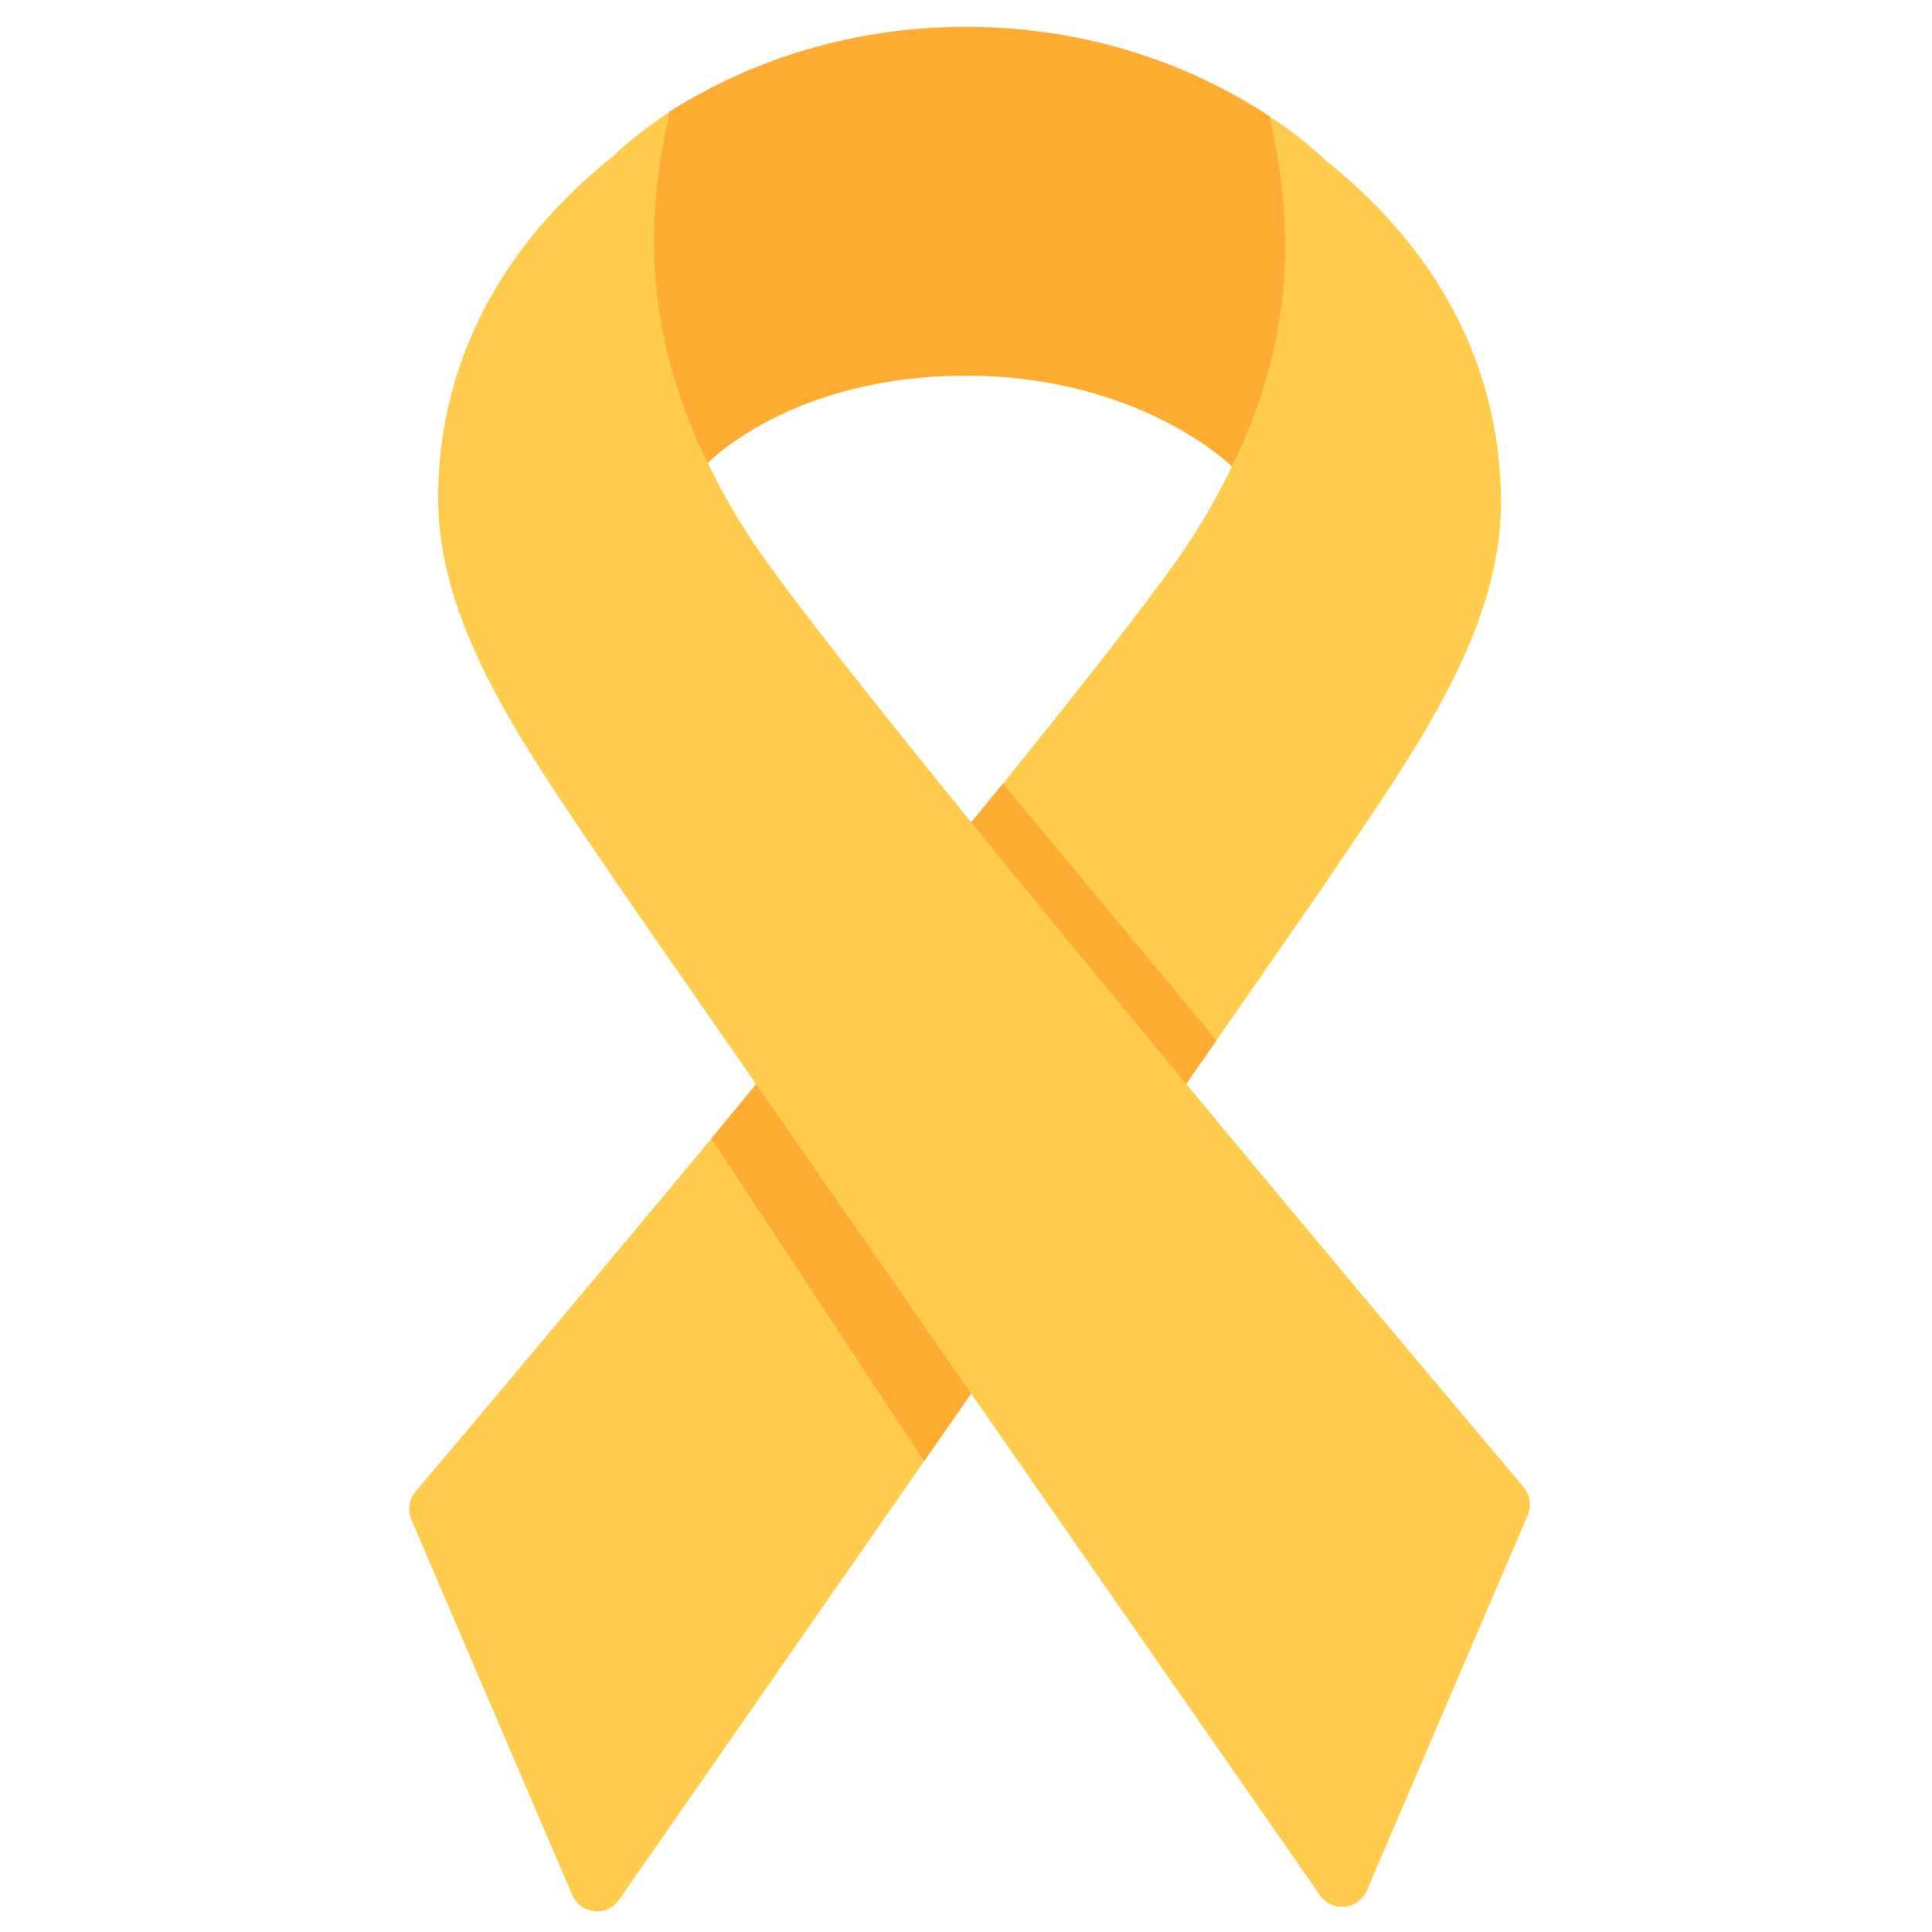
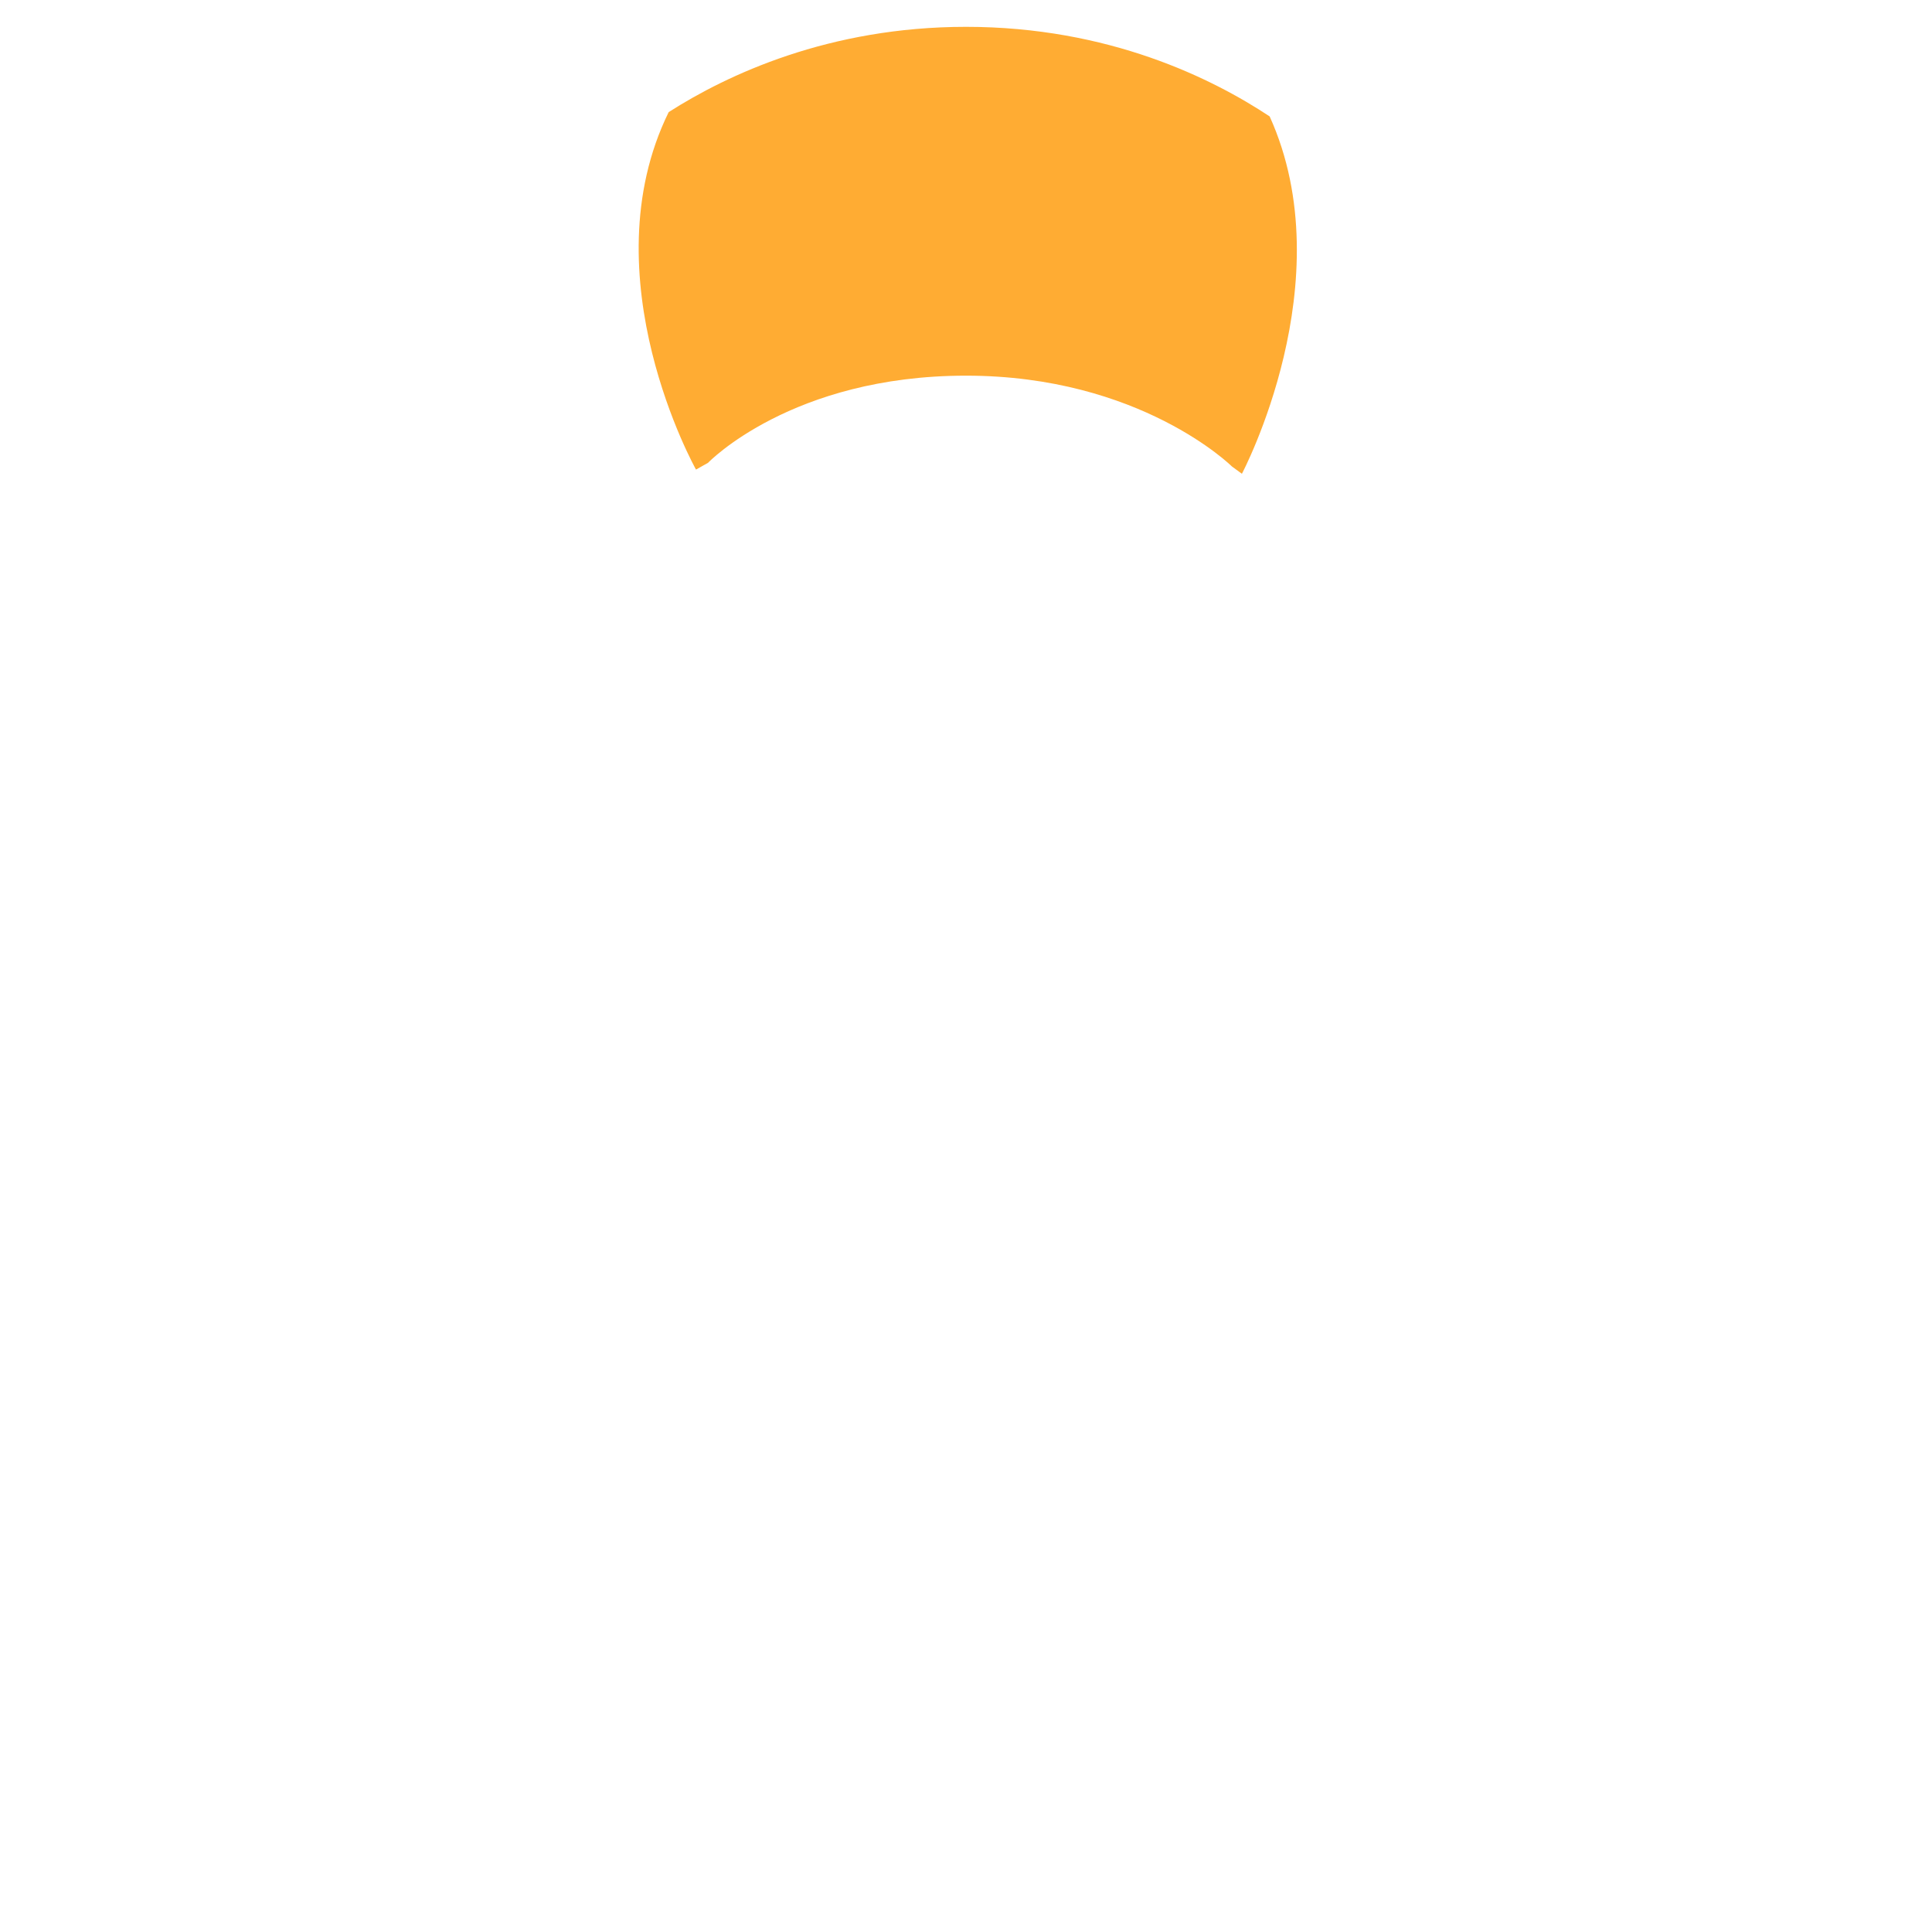
<svg xmlns="http://www.w3.org/2000/svg" width="800" height="800" aria-hidden="true" class="iconify iconify--twemoji" viewBox="0 0 36 36">
  <path fill="#FFAC33" d="M13.193 8.624S14.75 7 18 7s4.955 1.692 4.955 1.692l.186.136s1.906-3.594.517-6.659C22.593 1.464 20.661.5 18 .5c-2.554 0-4.451.893-5.54 1.589-1.507 3.068.509 6.661.509 6.661l.224-.126z" />
-   <path fill="#FFCC4D" d="m24.685 2.975-.086-.083a7.319 7.319 0 0 0-.941-.722c.058.298.157.729.218 1.237.178 1.473.084 3.228-.921 5.285-.24.491-.516.994-.87 1.52-.608.902-2.135 2.838-3.975 5.105a635.633 635.633 0 0 1-4.009 4.88c-3.278 3.953-6.297 7.525-6.357 7.596a.499.499 0 0 0-.08.52l3 7a.503.503 0 0 0 .46.303.497.497 0 0 0 .409-.213c.052-.074 3.305-4.751 6.569-9.447l4.01-5.771c1.465-2.11 2.516-3.624 2.619-3.778 1.518-2.261 3.237-4.574 3.237-7.042 0-2.477-1.135-4.687-3.283-6.39z" />
-   <path fill="#FFAC33" d="m13.254 21.215 3.965 6.012 5.448-7.84-3.979-4.786c-.19.235-5.155 6.278-5.434 6.614z" />
-   <path fill="#FFCC4D" d="m11.449 2.891.086-.083c.035-.034.368-.343.941-.722-.058.298-.157.729-.218 1.237-.178 1.473-.084 3.228.921 5.285.24.491.516.994.87 1.52.608.902 2.135 2.838 3.975 5.105a635.633 635.633 0 0 0 4.009 4.88c3.278 3.953 6.297 7.525 6.357 7.596a.504.504 0 0 1 .078.521l-3 7a.503.503 0 0 1-.46.303.497.497 0 0 1-.409-.213c-.052-.074-3.305-4.751-6.569-9.447l-4.01-5.771c-1.465-2.11-2.516-3.624-2.619-3.778-1.518-2.261-3.237-4.574-3.237-7.042.002-2.477 1.137-4.688 3.285-6.391z" />
</svg>